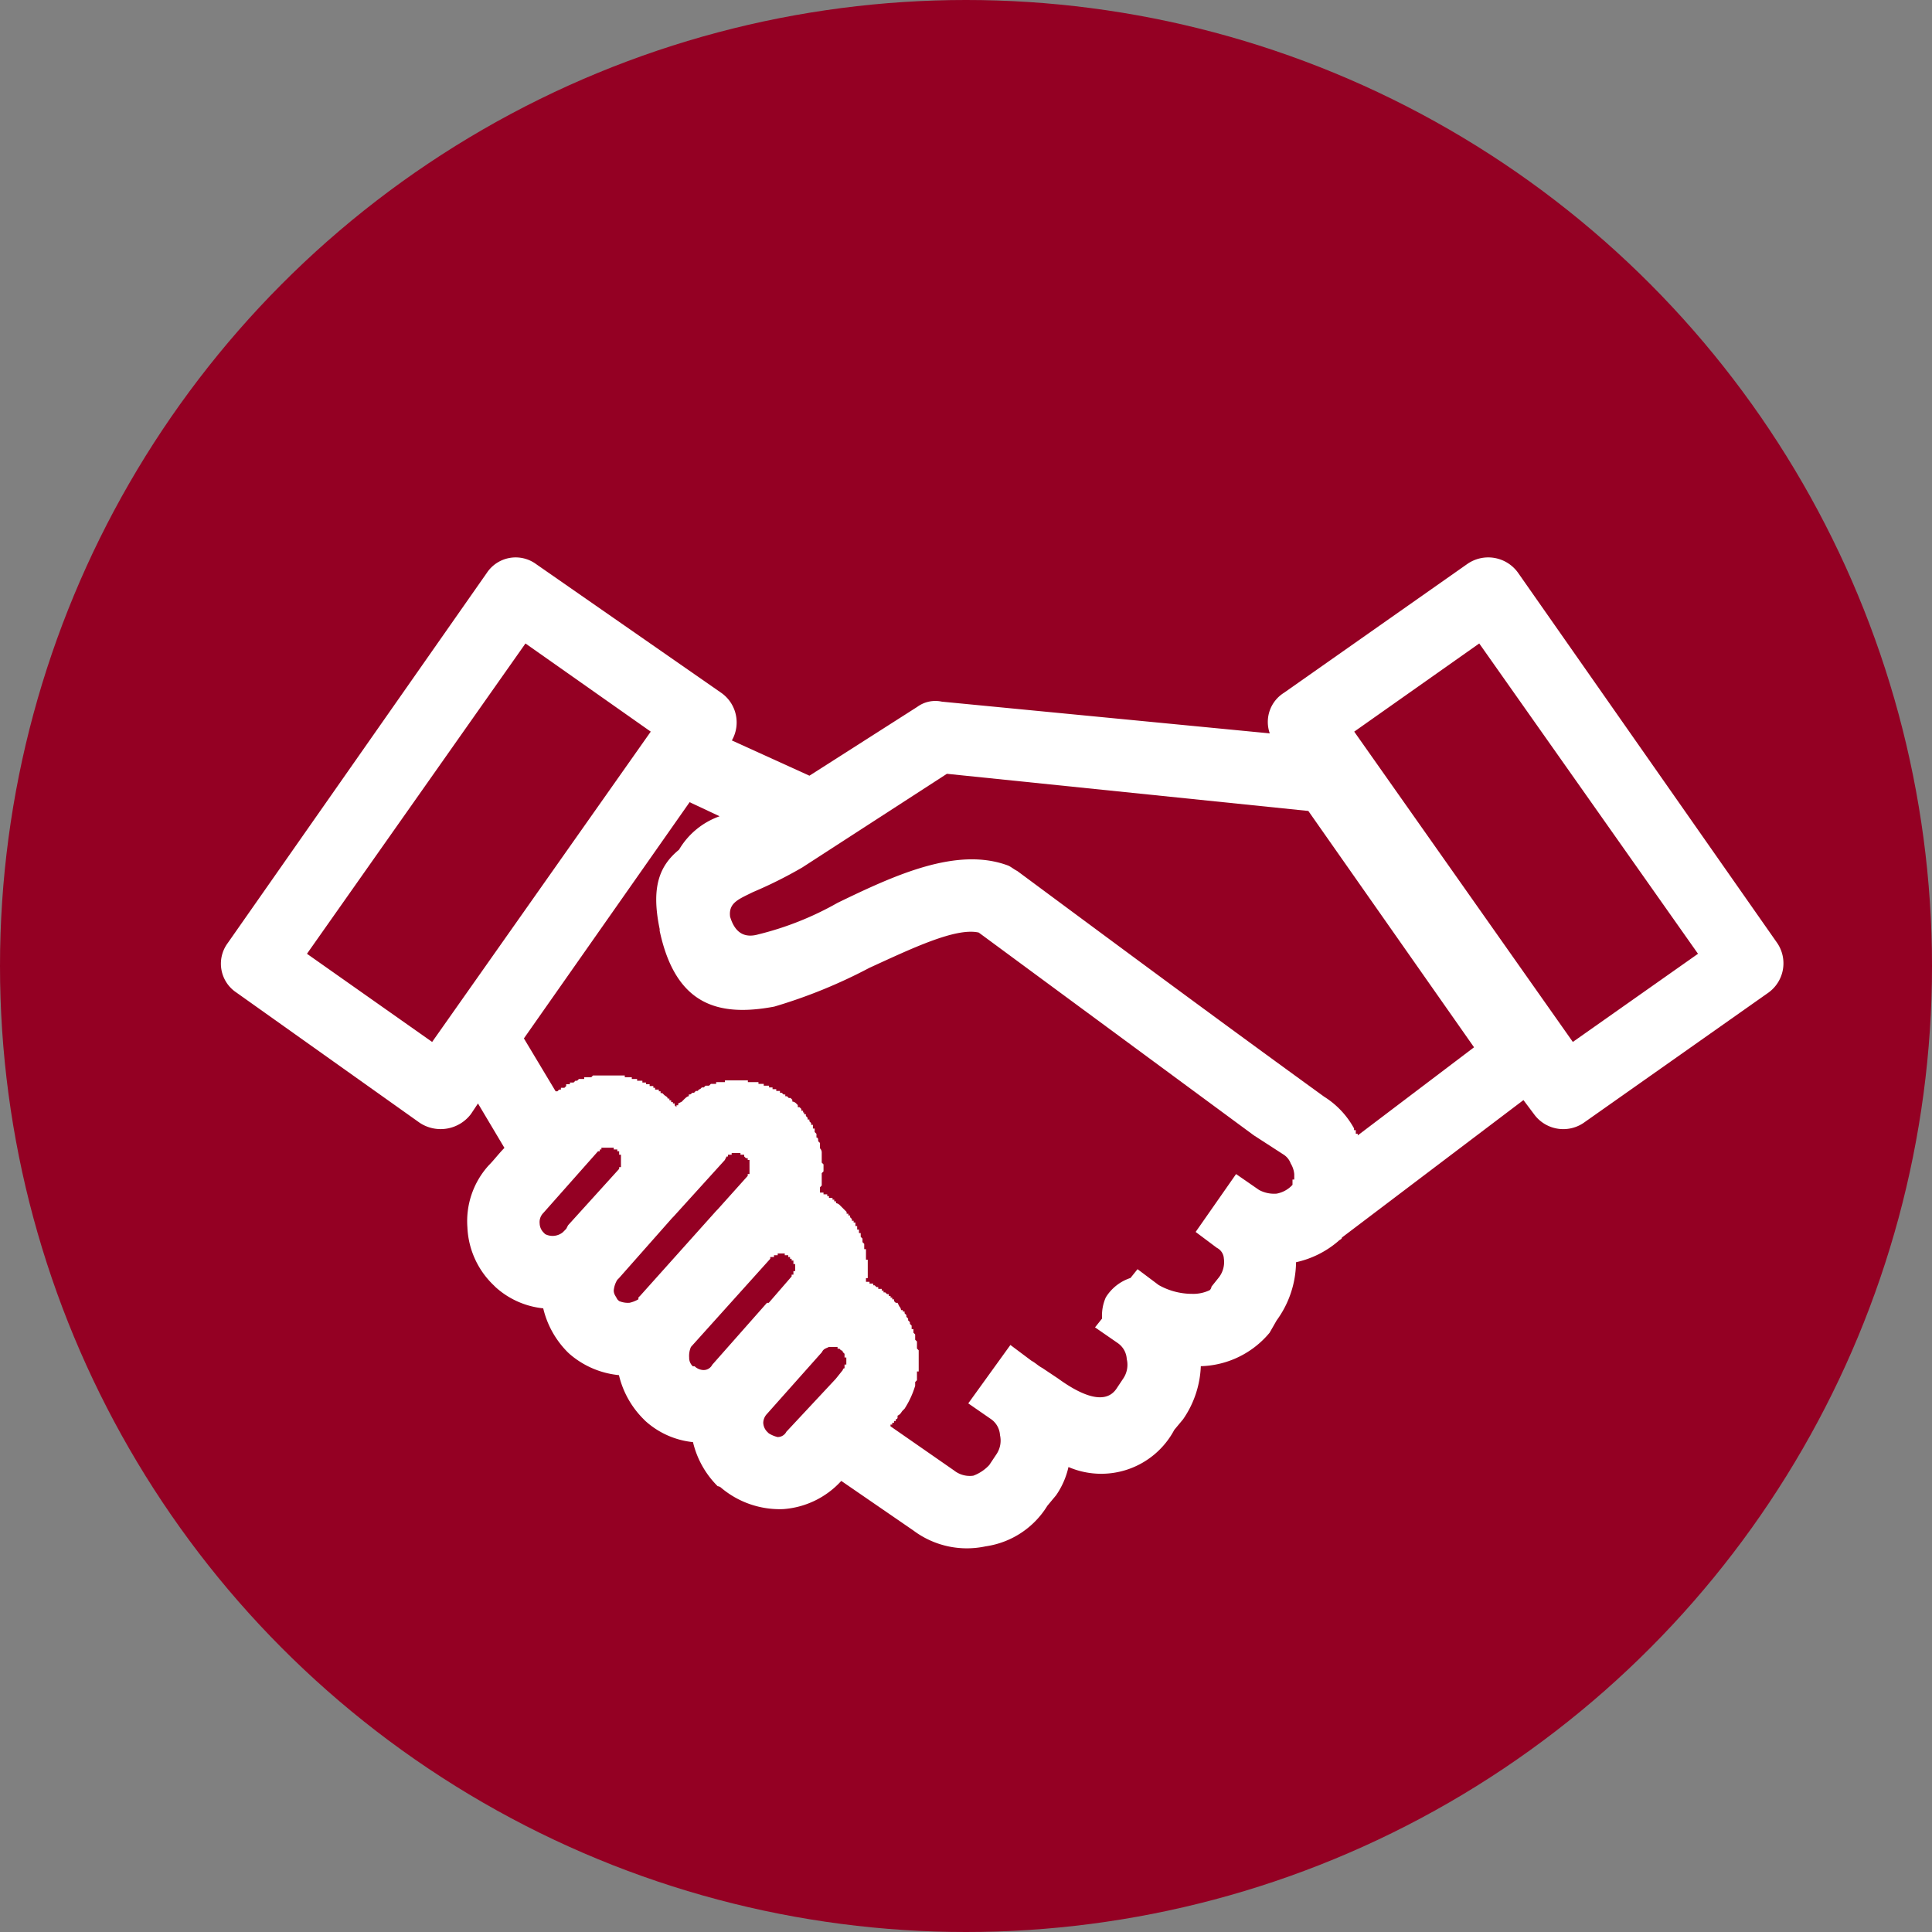
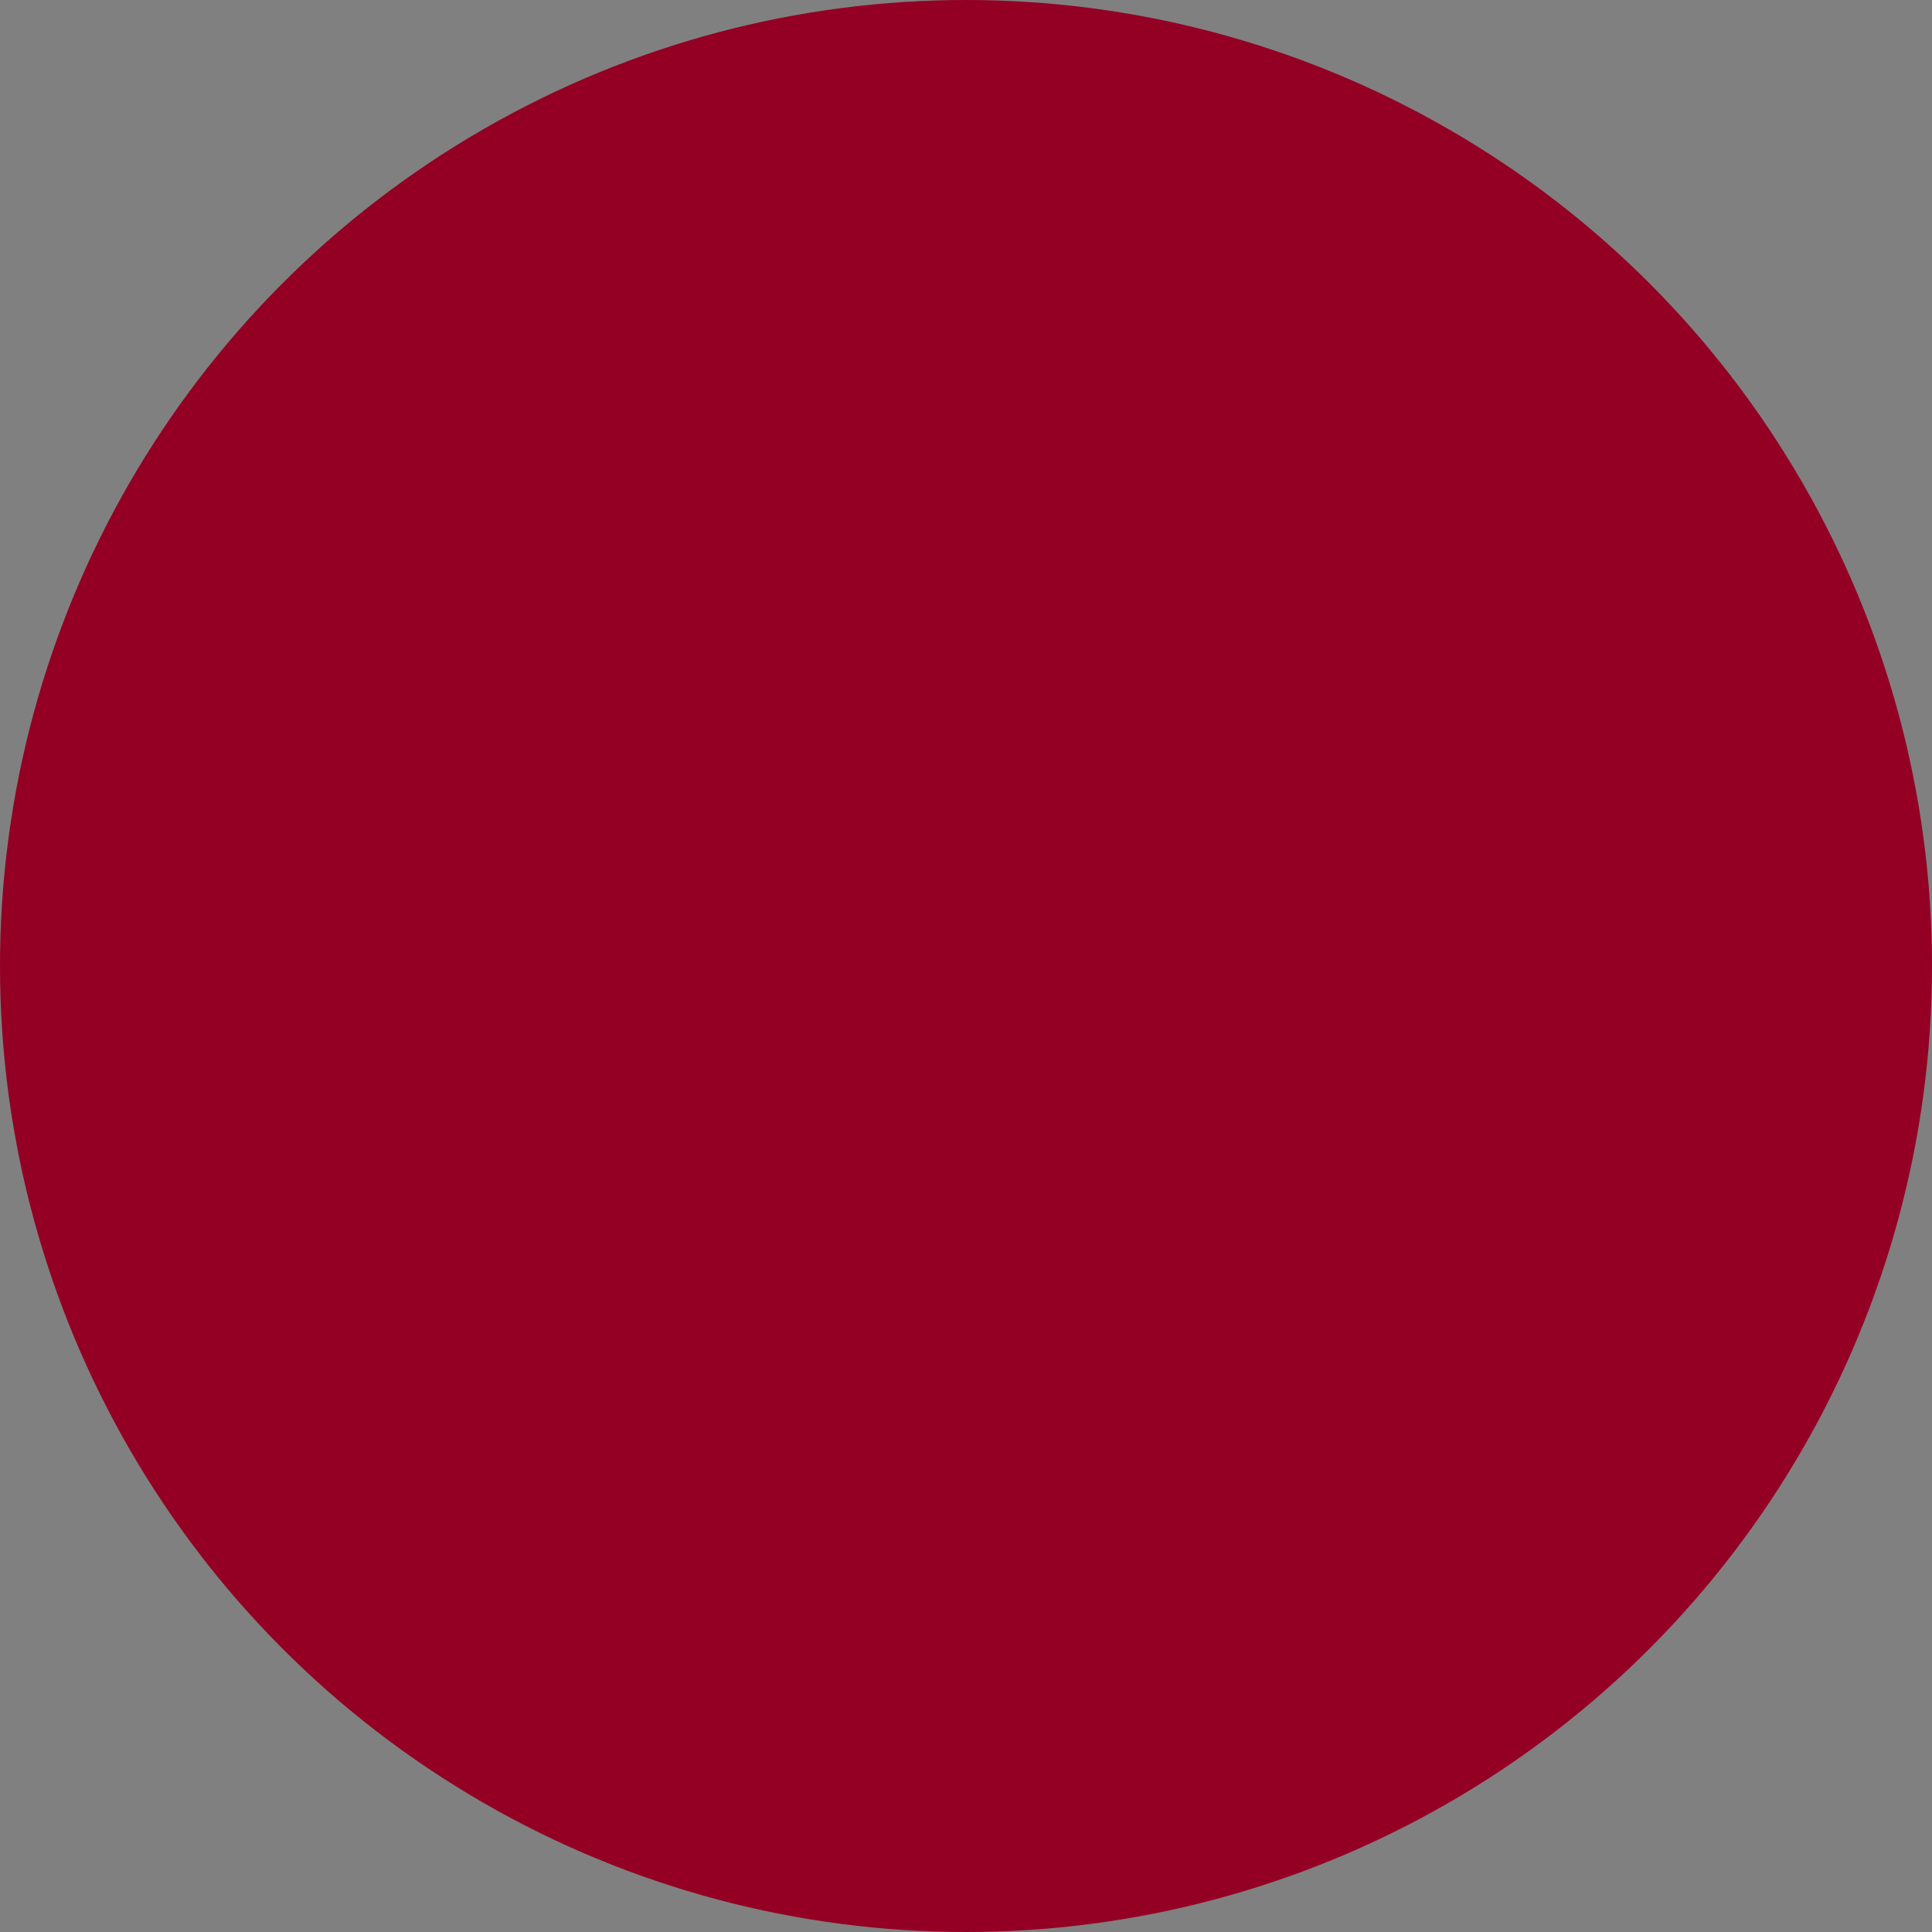
<svg xmlns="http://www.w3.org/2000/svg" width="52" height="52" viewBox="0 0 52 52">
  <rect x="0" y="0" width="52" height="52" fill="#808080" stroke="none" />
  <defs>
    <clipPath id="clip-path">
-       <rect id="長方形_891" data-name="長方形 891" width="42.057" height="26.668" transform="translate(0 0)" fill="none" />
-     </clipPath>
+       </clipPath>
  </defs>
  <g id="ico_secCaseStudy_suggestion" transform="translate(-1446 -6880)">
    <circle id="楕円形_29" data-name="楕円形 29" cx="26" cy="26" r="26" transform="translate(1446 6880)" fill="#940023" />
    <g id="グループ_2703" data-name="グループ 2703" transform="translate(1451.943 6895)" clip-path="url(#clip-path)">
-       <path id="パス_6760" data-name="パス 6760" d="M11.572,4.692,8.2,2.319,2.319,10.671l3.369,2.373Zm6.5,15.232v.048h.048v.047l.047.047h.048l.047.095a.168.168,0,0,1,.047.1h.048V20.3h.047v.047l.048.048v.047l.047.047v.048l.048.048v.047l.047.047v.095h.048v.095l.047.048v.142l.048.047v.19l.047.048v.569h-.047v.237l-.048.048v.1a2.443,2.443,0,0,1-.285.617l-.047.047c-.048.047-.048.095-.142.142v.048a.046.046,0,0,1-.048.047v.048h-.047v.047h-.048v.048h-.047v.047l1.708,1.187a.68.68,0,0,0,.522.142,1.12,1.12,0,0,0,.427-.285l.19-.285a.66.66,0,0,0,.1-.522.568.568,0,0,0-.237-.427l-.617-.427L21.252,21.2l.57.427c.095.048.19.143.285.19l.427.285c.522.38,1.233.759,1.566.285l.19-.285a.66.66,0,0,0,.094-.522.563.563,0,0,0-.237-.427l-.617-.427.19-.238a1.2,1.2,0,0,1,.1-.569,1.229,1.229,0,0,1,.664-.522l.19-.237.569.427a1.825,1.825,0,0,0,.9.237,1.017,1.017,0,0,0,.475-.1.164.164,0,0,0,.047-.095l.19-.237a.676.676,0,0,0,.142-.522.343.343,0,0,0-.189-.285l-.57-.427L27.326,16.6l.617.427a.856.856,0,0,0,.475.1.771.771,0,0,0,.427-.237v-.142h.047V16.6a.664.664,0,0,0-.095-.284.478.478,0,0,0-.189-.238l-.807-.522L20.4,10.1c-.616-.142-1.8.427-2.942.949a13.868,13.868,0,0,1-2.562,1.044c-1.519.285-2.657-.047-3.084-2.04v-.048c-.238-1.138,0-1.708.521-2.135a2.066,2.066,0,0,1,1.092-.9l-.807-.379-4.46,6.358.854,1.424h.047l.048-.047h.047v-.048h.095l.047-.047v-.048h.1v-.047h.1l.048-.048h.047l.048-.047h.142v-.047h.19l.047-.048h.855v.048h.189v.047h.143v.047h.142v.048h.1v.047h.095v.048h.1v.047h.047v.048h.1v.047h.048v.048h.047l.047.047c.048.047.095.047.095.1h.048v.047h.047v.048h.048V14.7h.047v.048l.048.047v-.047h.047V14.7l.095-.047.047-.048c.048-.047.1-.1.143-.1v-.047c.047,0,.047,0,.095-.047h.047l.048-.048h.047l.047-.047H12.9l.047-.048H13l.047-.047h.095l.048-.048h.142v-.047h.237v-.048h.617v.048h.285v.047h.142v.048h.143v.047h.094v.048h.1v.047h.1v.048h.048l.047.047h.048v.047h.047l.047.048h.048l.047.047v.048a.164.164,0,0,1,.1.047l.048.048V14.8h.047l.048.048v.047h.047v.048H15.7v.047h.047v.047l.047.048v.047h.048v.048l.047.047v.048h.048v.1h.047v.094l.048.048v.1c.047,0,.047.047.047.1l.048.047v.143a.164.164,0,0,1,.047.1v.284l.048.048v.189l-.048.048v.332l-.047.048v.142h.095v.047h.1v.048h.047v.047h.095v.048h.047v.047h.048v.048a.168.168,0,0,1,.095.047l.047.047.048.048.047.047.048.048v.047h.047v.048h.047v.047l.048.048v.047h.047v.048h.048v.095h.047v.094h.048v.095h.047v.1l.048.048v.095l.047.047v.142h.047v.285h.048V19.4h-.048V19.5h.095v.047h.1v.048H17.6l.047.047h.048v.048h.094v.047h.048v.048h.047l.048.047h.047v.048h.048v.047ZM16.7,24.859h0a2.338,2.338,0,0,1-1.566.759,2.446,2.446,0,0,1-1.661-.569.163.163,0,0,0-.1-.048,2.479,2.479,0,0,1-.664-1.186,2.249,2.249,0,0,1-1.281-.569l-.048-.048a2.479,2.479,0,0,1-.664-1.186,2.38,2.38,0,0,1-1.329-.57L9.342,21.4a2.479,2.479,0,0,1-.664-1.186,2.25,2.25,0,0,1-1.282-.57l-.047-.047a2.287,2.287,0,0,1-.712-1.566,2.234,2.234,0,0,1,.57-1.661c.142-.142.284-.332.427-.474L6.922,14.7l-.19.285a1.022,1.022,0,0,1-1.376.237L.421,11.715a.931.931,0,0,1-.237-1.329L7.159.421A.931.931,0,0,1,8.488.184L13.47,3.648a.973.973,0,0,1,.285,1.281l2.088.949,2.9-1.851a.825.825,0,0,1,.664-.142l8.826.854a.925.925,0,0,1,.38-1.091L33.543.184a.986.986,0,0,1,1.376.237l6.975,9.965a.973.973,0,0,1-.237,1.329l-4.982,3.511a.973.973,0,0,1-1.329-.237l-.285-.38-4.887,3.7c0,.047-.048.047-.095.095a2.594,2.594,0,0,1-1.139.569,2.7,2.7,0,0,1-.522,1.566l-.19.332a2.493,2.493,0,0,1-1.851.9A2.681,2.681,0,0,1,25.9,23.2l-.237.285a2.227,2.227,0,0,1-2.848,1,2.17,2.17,0,0,1-.332.759l-.237.285a2.336,2.336,0,0,1-1.661,1.091,2.4,2.4,0,0,1-1.945-.427Zm-.332-3.606c-.095.047-.142.047-.19.142L14.7,23.056a.363.363,0,0,0-.1.237.368.368,0,0,0,.1.238l.048.047a.8.8,0,0,0,.237.1.261.261,0,0,0,.237-.142l1.329-1.424.19-.237a.047.047,0,0,1,.047-.048v-.1h.048v-.189h-.048v-.1l-.047-.047a.047.047,0,0,0-.048-.047L16.65,21.3H16.6v-.047h-.237ZM15.321,18.88v-.047h-.048v-.048h-.094v-.047h-.19v.047h-.1v.048h-.1v.047l-2.135,2.373a.6.6,0,0,0-.048.285.307.307,0,0,0,.1.237h.048a.363.363,0,0,0,.237.1.26.26,0,0,0,.237-.143L14.7,20.066h.048l.616-.711v-.048h.048v-.095h.047v-.19h-.047v-.094h-.048V18.88Zm-1.708-2.752-.048.095-1.376,1.518-.047.048L10.718,19.4l-.047.047a.668.668,0,0,0-.095.285c0,.1.047.143.095.238l.047.047a.608.608,0,0,0,.285.047.811.811,0,0,0,.237-.094v-.048l.048-.047,2.04-2.278.047-.048.807-.9V16.6h.048v-.379h-.048v-.048h-.047l-.048-.047V16.08h-.1v-.047h-.237v.047h-.1v.048Zm-2.942-.142v-.048h-.095v-.047h-.332v.047H10.2v.048h-.047l-1.471,1.66a.349.349,0,0,0-.1.285.358.358,0,0,0,.1.237l.047.048a.439.439,0,0,0,.475-.048l.047-.047.047-.048.048-.094,1.376-1.519v-.047h.048V16.08h-.048v-.094Zm23.2-13.667L30.506,4.692l5.884,8.352,3.369-2.373Zm-4.6,4.508-9.728-1L15.653,8.346a11.644,11.644,0,0,1-1.328.664c-.38.19-.665.285-.617.664.142.475.427.57.759.475A8.345,8.345,0,0,0,16.6,9.3c1.566-.76,3.227-1.519,4.6-1,.095.048.142.095.237.143,2.753,2.04,5.505,4.08,8.257,6.073a2.325,2.325,0,0,1,.807.855v.047h.047v.095H30.6v.047l3.131-2.372Z" fill="#fff" />
-     </g>
+       </g>
  </g>
</svg>